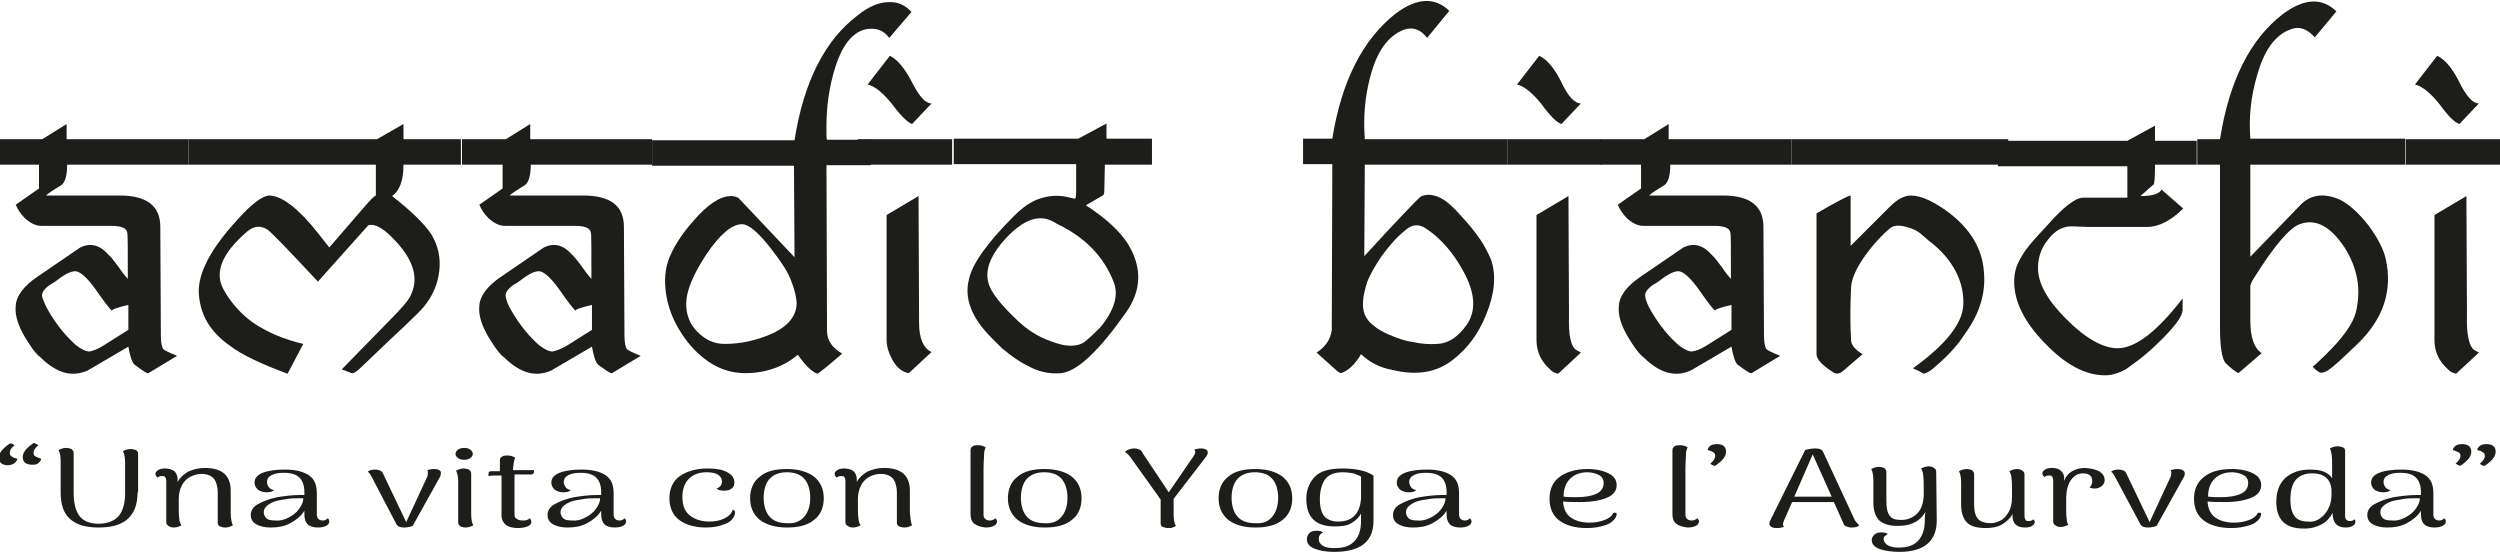
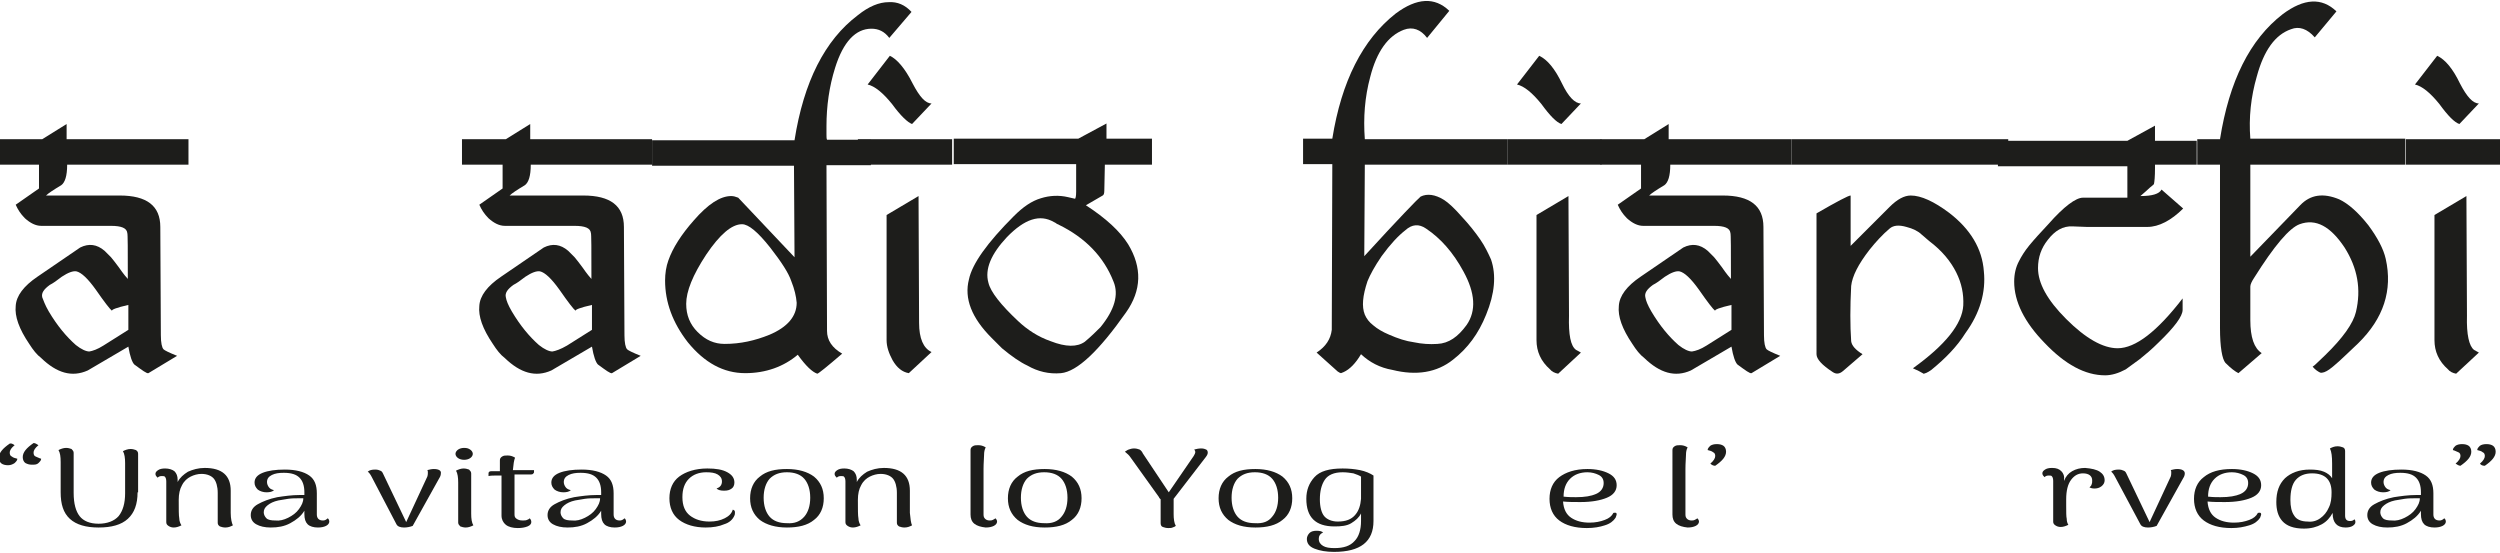
<svg xmlns="http://www.w3.org/2000/svg" version="1.1" id="Livello_1" x="0px" y="0px" viewBox="0 0 461.6 102.1" style="enable-background:new 0 0 461.6 102.1;" xml:space="preserve">
  <style type="text/css">
	.st0{fill:#1D1D1B;}
</style>
  <title>Risorsa 2</title>
  <g>
    <path class="st0" d="M34.8,25.7v4.7H12.4c0,2.1-0.4,3.3-1.1,3.8c-1.5,0.9-2.4,1.5-2.8,1.9h13.6c5,0,7.5,1.9,7.5,5.8l0.1,20   c0,1.4,0.2,2.3,0.5,2.6c0.2,0.2,1,0.6,2.5,1.2l-5.3,3.2c-0.3,0.1-1.1-0.5-2.6-1.6c-0.4-0.4-0.8-1.5-1.1-3.3l-7.5,4.4   c-2.9,1.3-5.7,0.5-8.6-2.3c-0.8-0.6-1.5-1.5-2.2-2.6c-1.9-2.8-2.7-5.1-2.5-7c0.1-1.9,1.5-3.7,4-5.4l7.9-5.4   c1.6-0.8,3.1-0.6,4.5,0.6c0.3,0.3,0.7,0.7,1.2,1.2c0.4,0.5,0.9,1.1,1.4,1.8c0.9,1.3,1.5,2,1.7,2.2c0-5.4,0-8.3-0.1-8.5   c-0.1-0.9-1.1-1.3-3-1.3H7.6c-1,0-2-0.5-3-1.4c-0.8-0.8-1.3-1.6-1.7-2.5l4.3-3v-4.4h-7.5v-4.7h8.1l4.5-2.8v2.8H34.8z M19.1,63.8   l4.6-2.9v-4.6c-2.2,0.5-3.2,0.9-3,1.1c-0.4-0.3-1.4-1.6-3-3.9c-1.5-2.1-2.7-3.2-3.6-3.4c-0.6-0.1-1.5,0.2-2.7,1   c-0.9,0.7-1.6,1.2-2.2,1.5c-1.1,0.8-1.6,1.5-1.4,2.3C8,55.4,8.3,56.3,9,57.5c1.6,2.7,3.3,4.7,5,6.2c1,0.8,1.9,1.2,2.5,1.2   C17.1,64.8,18,64.5,19.1,63.8z" />
-     <path class="st0" d="M85.1,25.7v4.7H74.5c0,2.9-0.7,4.8-2.1,5.8c3.6,2.8,6,5.2,7.2,7c1.3,2.1,1.8,4.4,1.5,6.9   c-0.3,2.5-1.3,4.7-2.9,6.6c-0.5,0.6-1.7,1.8-3.6,3.6c-1.9,1.8-4.5,4.2-7.7,7.3c-1,1-1.6,1.4-2,1.3c0.1,0-0.5-0.2-1.8-0.7l8.7-8.9   c2.2-2.2,3.6-3.8,4-4.7c1.5-3,0.7-6.2-2.4-9.7c-2.3-2.6-4.1-3.7-5.4-3.3l-9.3,10.4c-5.4-5.8-8.5-9-9.3-9.6   c-1.3-0.8-2.5-0.7-3.7,0.3c-4.7,4-6.2,7.6-4.4,10.8c1.4,2.5,3.3,4.6,5.6,6.2c2.6,1.7,5.6,3,9.1,3.8L53.1,69   c-4.9-1.8-8.5-3.5-10.7-5.2c-3.7-2.6-5.5-5.8-5.7-9.8c-0.1-3.7,2.3-8.2,7.2-13.5c2.6-2.9,4.6-4.4,5.9-4.4c2.3,0.1,5.3,2.4,8.8,6.8   l2.2,2.8l6.3-7.3c1.2-1.4,2-2.2,2.3-2.3v-5.7H34.8v-4.7h34.8l4.9-2.8v2.8H85.1z" />
    <path class="st0" d="M120.4,25.7v4.7H98c0,2.1-0.4,3.3-1.1,3.8c-1.5,0.9-2.4,1.5-2.8,1.9h13.6c5,0,7.5,1.9,7.5,5.8l0.1,20   c0,1.4,0.2,2.3,0.5,2.6c0.2,0.2,1,0.6,2.5,1.2l-5.3,3.2c-0.3,0.1-1.1-0.5-2.6-1.6c-0.4-0.4-0.8-1.5-1.1-3.3l-7.5,4.4   c-2.9,1.3-5.7,0.5-8.6-2.3c-0.8-0.6-1.5-1.5-2.2-2.6c-1.9-2.8-2.7-5.1-2.5-7c0.1-1.9,1.5-3.7,4-5.4l7.9-5.4   c1.6-0.8,3.1-0.6,4.5,0.6c0.3,0.3,0.7,0.7,1.2,1.2c0.4,0.5,0.9,1.1,1.4,1.8c0.9,1.3,1.5,2,1.7,2.2c0-5.4,0-8.3-0.1-8.5   c-0.1-0.9-1.1-1.3-3-1.3H93.2c-1,0-2-0.5-3-1.4c-0.8-0.8-1.3-1.6-1.7-2.5l4.3-3v-4.4h-7.5v-4.7h8.1l4.5-2.8v2.8H120.4z M104.7,63.8   l4.6-2.9v-4.6c-2.2,0.5-3.2,0.9-3,1.1c-0.4-0.3-1.4-1.6-3-3.9c-1.5-2.1-2.7-3.2-3.6-3.4c-0.6-0.1-1.5,0.2-2.7,1   c-0.9,0.7-1.6,1.2-2.2,1.5c-1.1,0.8-1.6,1.5-1.4,2.3c0.1,0.6,0.4,1.4,1.1,2.6c1.6,2.7,3.3,4.7,5,6.2c1,0.8,1.9,1.2,2.5,1.2   C102.6,64.8,103.5,64.5,104.7,63.8z" />
    <path class="st0" d="M168.3,2.2L164.2,7c-0.9-1.2-2-1.7-3.3-1.7c-2.9,0-5.2,2.4-6.7,7.2c-1.1,3.5-1.6,7.1-1.6,10.8   c0,0.6,0,1.1,0,1.5c0,0.4,0,0.8,0.1,1h8.1v4.7h-8.2l0.1,30.6c0,1.7,0.9,3.1,2.8,4.2c-2.8,2.4-4.4,3.7-4.6,3.7   c-0.9-0.3-2.1-1.4-3.6-3.5c-2.6,2.2-5.9,3.4-9.7,3.4c-4,0-7.5-1.9-10.6-5.7c-2.8-3.6-4.2-7.4-4.2-11.4c0-1.3,0.2-2.6,0.6-3.7   c0.8-2.3,2.4-4.8,4.7-7.4c2.6-3,4.9-4.5,6.9-4.5c0.4,0,0.8,0.1,1.3,0.3l10.4,11l-0.1-16.9h-26.2v-4.7h26.3   c1.7-10.8,5.6-18.5,11.7-23.1c2-1.6,3.9-2.4,5.7-2.4C165.7,0.3,167.1,0.9,168.3,2.2z M146.1,51.9c-0.5-1.5-1.8-3.5-3.9-6.2   c-2.3-2.9-4-4.3-5.2-4.3c-1.9,0-4.1,1.9-6.6,5.6c-2.5,3.8-3.7,6.8-3.7,9.1c0,2.1,0.7,3.8,2.1,5.2c1.5,1.5,3.1,2.2,5,2.2   c2.9,0,5.6-0.6,8.3-1.7c3.3-1.4,5-3.4,5-5.9C147,54.7,146.7,53.4,146.1,51.9z" />
    <path class="st0" d="M175.8,25.7v4.7h-17.4v-4.7H175.8z M172,19.1l-3.6,3.8c-0.8-0.3-2.1-1.5-3.7-3.7c-1.7-2.1-3.2-3.3-4.5-3.6   l4.1-5.3c1.3,0.6,2.8,2.3,4.2,5.1C169.8,17.9,170.9,19.1,172,19.1z M172,65l-4.2,3.9c-1.2-0.2-2.2-1-3-2.4   c-0.7-1.3-1.1-2.5-1.1-3.7V39.7l5.9-3.5l0.1,23.4C169.7,62.5,170.5,64.3,172,65z" />
    <path class="st0" d="M212.7,25.7v4.7h-8.7l-0.1,4.8c0,0.5-0.1,0.8-0.3,0.9l-3.1,1.8c3.7,2.4,6.3,4.8,7.8,7.2   c2.6,4.3,2.5,8.5-0.4,12.6c-5,7.1-9,10.9-12,11.2c-2.2,0.2-4.3-0.3-6.2-1.4c-1.3-0.6-2.9-1.7-4.7-3.2l-1.9-1.9   c-3.7-3.7-5.1-7.3-4.2-10.8c0.6-2.9,3.4-6.8,8.3-11.7c1.7-1.7,3.3-2.8,5-3.3c1.6-0.5,3.3-0.6,5-0.2l1.3,0.3   c0.1-0.1,0.2-0.5,0.2-1.3v-5.1h-22.6v-4.7h23l5.2-2.8v2.8H212.7z M195.5,41.5c-0.1-0.1-0.3-0.1-0.4-0.2c-0.1-0.1-0.3-0.2-0.5-0.3   c-2.6-1.5-5.4-0.6-8.7,2.8c-2.9,3.1-4.1,5.9-3.4,8.4c0.4,1.7,2.3,4.1,5.5,7.1c1.7,1.6,3.7,2.9,6,3.7c2.8,1.1,4.9,1.1,6.3,0.1   c1.2-1,2.1-1.9,2.9-2.7c2.6-3.2,3.4-6,2.4-8.4C203.8,47.4,200.4,43.9,195.5,41.5z" />
    <path class="st0" d="M278.3,25.7v4.7H252l-0.1,16.9c6.4-7,9.9-10.6,10.4-11c1.2-0.6,2.7-0.4,4.3,0.6c0.8,0.5,1.9,1.5,3.3,3.1   c1.4,1.5,2.5,2.9,3.4,4.2c0.9,1.3,1.5,2.6,2,3.7c1,2.9,0.7,6.3-0.9,10.2c-1.4,3.5-3.4,6.2-6.1,8.3c-3,2.4-6.8,3-11.2,1.9   c-2.3-0.4-4.2-1.4-5.8-2.9c-1,1.7-2.1,2.8-3.2,3.3l-0.5,0.2c-0.1,0-0.3-0.1-0.6-0.3l-3.9-3.5c1.7-1.1,2.6-2.5,2.8-4.2l0.1-30.6   h-5.4v-4.7h5.4c1.7-10.6,5.6-18.3,11.7-23.1c3.9-2.9,7.2-3.1,9.9-0.5L263.5,7c-1.2-1.6-2.7-2.1-4.3-1.5c-2.9,1.1-5,4-6.2,8.7   c-1,3.7-1.3,7.5-1,11.5H278.3z M270.2,50.1c-1.9-3.5-4.2-6.1-6.9-7.9c-1.3-0.9-2.6-0.8-3.8,0.3c-1.3,1-2.8,2.6-4.4,4.8   c-1.3,1.9-2.1,3.4-2.6,4.6c-0.9,2.7-1.1,4.7-0.5,6.2c0.3,0.7,0.8,1.4,1.6,2c0.7,0.6,1.7,1.2,2.9,1.7c1.6,0.7,3.1,1.2,4.6,1.4   c1.4,0.3,2.9,0.4,4.3,0.3c2.1-0.1,3.8-1.3,5.4-3.5C272.6,57.4,272.4,54.1,270.2,50.1z" />
    <path class="st0" d="M295.7,25.7v4.7h-17.4v-4.7H295.7z M291.9,19.1l-3.6,3.8c-0.9-0.3-2.1-1.5-3.7-3.7c-1.7-2.1-3.2-3.3-4.5-3.6   l4.1-5.3c1.5,0.7,2.9,2.4,4.2,5.1C289.6,17.9,290.8,19.1,291.9,19.1z M291,64.6l0.9,0.5l-4.2,3.9c-0.6-0.1-1.2-0.4-1.5-0.8   c-1.7-1.5-2.5-3.3-2.5-5.4V39.7l5.9-3.5l0.1,22.1C289.6,61.8,290,63.9,291,64.6z" />
    <path class="st0" d="M330.8,25.7v4.7h-22.4c0,2.1-0.4,3.3-1.1,3.8c-1.5,0.9-2.4,1.5-2.8,1.9h13.6c5,0,7.5,1.9,7.5,5.8l0.1,20   c0,1.4,0.2,2.3,0.5,2.6c0.2,0.2,1,0.6,2.5,1.2l-5.3,3.2c-0.3,0.1-1.1-0.5-2.6-1.6c-0.4-0.4-0.8-1.5-1.1-3.3l-7.5,4.4   c-2.9,1.3-5.7,0.5-8.6-2.3c-0.8-0.6-1.5-1.5-2.2-2.6c-1.9-2.8-2.7-5.1-2.5-7c0.1-1.9,1.5-3.7,4-5.4l7.9-5.4   c1.6-0.8,3.1-0.6,4.5,0.6c0.3,0.3,0.7,0.7,1.2,1.2c0.4,0.5,0.9,1.1,1.4,1.8c0.9,1.3,1.5,2,1.7,2.2c0-5.4,0-8.3-0.1-8.5   c-0.1-0.9-1.1-1.3-3-1.3h-13.1c-1,0-2-0.5-3-1.4c-0.8-0.8-1.3-1.6-1.7-2.5l4.3-3v-4.4h-7.5v-4.7h8.1l4.5-2.8v2.8H330.8z    M315.1,63.8l4.6-2.9v-4.6c-2.2,0.5-3.2,0.9-3,1.1c-0.4-0.3-1.4-1.6-3-3.9c-1.5-2.1-2.7-3.2-3.6-3.4c-0.6-0.1-1.5,0.2-2.7,1   c-0.9,0.7-1.6,1.2-2.2,1.5c-1.1,0.8-1.6,1.5-1.4,2.3c0.1,0.6,0.4,1.4,1.1,2.6c1.6,2.7,3.3,4.7,5,6.2c1,0.8,1.9,1.2,2.5,1.2   C313.1,64.8,314,64.5,315.1,63.8z" />
    <path class="st0" d="M370.8,25.7v4.7h-40v-4.7H370.8z M356.6,68.3c-0.7,0.5-1.2,0.7-1.5,0.7c0.3,0.1,0.2,0-0.1-0.1   c-0.3-0.2-0.9-0.5-1.8-0.9c6-4.3,9.1-8.2,9.3-11.6c0.1-2.1-0.3-4.1-1.3-6.1c-1-2-2.6-4-5-5.8l-1.4-1.2c-0.6-0.6-1.6-1.1-2.8-1.4   c-1.4-0.4-2.4-0.3-3.1,0.3c-1.3,1.1-2.5,2.4-3.7,3.9c-2.1,2.7-3.2,4.9-3.4,6.7c-0.2,3.9-0.2,7.3,0,10.2c0.1,0.8,0.8,1.6,2.1,2.4   l-3.6,3.1c-0.7,0.6-1.3,0.6-1.9,0.2c-2-1.3-3-2.4-3-3.3V39.4c3.8-2.2,5.9-3.3,6.3-3.3v9.3l3.6-3.6l3.6-3.6c1.4-1.4,2.7-2.1,3.9-2.1   c1.9,0,4.3,1.1,7.1,3.2c3.9,3,6.1,6.6,6.4,10.8c0.4,3.8-0.7,7.7-3.4,11.4C361.4,63.9,359.3,66.1,356.6,68.3z" />
    <path class="st0" d="M405.6,25.7v4.7h-7.7V31c0,1.6-0.1,2.6-0.2,3c-0.1,0.1-0.3,0.3-0.7,0.6c-0.4,0.4-1,0.9-1.8,1.6   c2.2,0,3.5-0.4,3.9-1.2l4,3.5c-2.2,2.2-4.5,3.4-6.6,3.4h-11.2l-2.6-0.1c-1.8-0.1-3.3,0.8-4.6,2.5c-1.2,1.5-1.8,3.2-1.8,5.2   c0,2.8,1.7,5.9,5.2,9.4c3.6,3.6,6.8,5.4,9.5,5.4c3.3,0,7.3-3.1,12-9.2v2.1c0,1.2-1.5,3.2-4.4,6c-1.3,1.3-2.5,2.3-3.5,3.1   c-1.1,0.8-1.9,1.4-2.6,1.9c-1.3,0.7-2.6,1.1-3.8,1.1c-3.7,0-7.4-2-11.2-6c-3.7-3.8-5.6-7.6-5.6-11.3c0-1.4,0.3-2.7,0.9-3.8   c0.4-0.8,1-1.8,1.9-2.9c0.9-1.1,2.1-2.4,3.5-3.9c2.9-3.3,5.1-4.9,6.4-4.9h8.2v-5.8h-23.9v-4.7h23.9l5.1-2.8v2.8H405.6z" />
    <path class="st0" d="M444.1,25.7v4.7h-28.6v17l9.2-9.5c1.9-2,4.3-2.3,7.2-1.1c1.7,0.8,3.5,2.4,5.4,4.8c1.7,2.3,2.8,4.4,3.2,6.2   c1.3,5.8-0.4,11-5.1,15.6c-1.5,1.4-2.6,2.5-3.5,3.3s-1.5,1.3-1.8,1.5c-0.7,0.5-1.3,0.7-1.7,0.6c-0.4-0.2-0.9-0.5-1.4-1.1   c-0.1,0.1,0,0,0.4-0.3c0.4-0.4,1-0.9,1.9-1.8c3.3-3.2,5.2-5.9,5.7-8c1-4.2,0.3-8.1-2.1-11.9c-2.6-3.9-5.3-5.4-8.3-4.3   c-1.9,0.7-4.7,4-8.4,9.9c-0.4,0.6-0.7,1.2-0.7,1.6v6.2c0,3.2,0.7,5.2,2.1,6.1l-4.3,3.7c-0.6-0.3-1.4-0.9-2.4-1.9   c-0.6-0.7-1-2.9-1-6.4V30.4h-4.2v-4.7h4.2c1.7-10.7,5.5-18.4,11.6-23.1c3.9-2.9,7.2-3.1,9.9-0.5l-4,4.8c-1.4-1.6-2.9-2.1-4.4-1.5   c-2.9,1-5,3.9-6.3,8.7c-1.1,3.8-1.5,7.6-1.2,11.5H444.1z" />
    <path class="st0" d="M461.6,25.7v4.7h-17.4v-4.7H461.6z M457.7,19.1l-3.6,3.8c-0.9-0.3-2.1-1.5-3.7-3.7c-1.7-2.1-3.2-3.3-4.5-3.6   l4.1-5.3c1.5,0.7,2.9,2.4,4.2,5.1C455.5,17.9,456.6,19.1,457.7,19.1z M456.8,64.6l0.9,0.5l-4.2,3.9c-0.6-0.1-1.2-0.4-1.5-0.8   c-1.7-1.5-2.5-3.3-2.5-5.4V39.7l5.9-3.5l0.1,22.1C455.4,61.8,455.9,63.9,456.8,64.6z" />
  </g>
  <g>
    <path class="st0" d="M2.7,82.2c-0.6,0.5-0.9,0.9-0.9,1.4c0,0.3,0.1,0.6,0.4,0.7c0.2,0.2,0.6,0.3,1,0.4c0,0.3-0.2,0.5-0.5,0.8   c-0.3,0.2-0.7,0.4-1.2,0.4c-0.5,0-0.9-0.1-1.2-0.3c-0.3-0.2-0.5-0.6-0.5-1.1c0-0.9,0.7-1.7,2-2.6C2.1,81.8,2.4,82,2.7,82.2z    M7.1,82.2c-0.6,0.5-0.9,0.9-0.9,1.4c0,0.3,0.1,0.6,0.4,0.7s0.6,0.3,1,0.4c0,0.3-0.2,0.5-0.5,0.8s-0.7,0.3-1.2,0.3   c-0.5,0-0.8-0.1-1.2-0.3c-0.3-0.2-0.5-0.6-0.5-1.1c0-0.9,0.7-1.7,2-2.6C6.5,81.8,6.8,82,7.1,82.2z" />
    <path class="st0" d="M25.4,90.9c0,2.2-0.6,3.8-1.8,4.9c-1.2,1.1-3,1.6-5.4,1.6c-2.3,0-4.1-0.5-5.3-1.6c-1.2-1.1-1.7-2.7-1.7-4.9   v-5.6c0-1-0.1-1.7-0.4-2.2c0.4-0.2,0.9-0.4,1.4-0.4c0.4,0,0.7,0.1,1,0.2c0.2,0.2,0.4,0.4,0.4,0.7V91c0,2,0.4,3.4,1.1,4.3   c0.7,0.9,1.9,1.4,3.5,1.4c1.6,0,2.9-0.5,3.7-1.4c0.8-1,1.2-2.4,1.2-4.2v-5.6c0-0.9-0.1-1.7-0.4-2.2c0.4-0.2,0.9-0.4,1.4-0.4   c0.4,0,0.7,0.1,1,0.2c0.3,0.2,0.4,0.4,0.4,0.7V90.9z" />
    <path class="st0" d="M43,97c-0.4,0.2-0.8,0.4-1.4,0.4c-0.4,0-0.7-0.1-1-0.2c-0.3-0.2-0.4-0.4-0.4-0.7v-5.5c0-1.2-0.3-2.1-0.7-2.6   s-1.2-0.9-2.3-0.9c-0.7,0-1.4,0.2-2,0.5c-0.6,0.3-1.2,0.8-1.6,1.6c-0.4,0.7-0.6,1.6-0.6,2.7c0,1.8,0,2.9,0.1,3.4   c0,0.5,0.2,1,0.4,1.3c-0.4,0.2-0.9,0.4-1.4,0.4c-0.4,0-0.7-0.1-1-0.3c-0.3-0.2-0.4-0.4-0.4-0.7v-7.5c0-0.4-0.1-0.7-0.2-0.8   c-0.1-0.2-0.3-0.2-0.6-0.2c-0.4,0-0.6,0.1-0.8,0.3c-0.2-0.2-0.4-0.4-0.4-0.7c0-0.3,0.2-0.5,0.5-0.7c0.3-0.2,0.7-0.3,1.3-0.3   c0.7,0,1.3,0.2,1.7,0.5c0.4,0.4,0.6,0.9,0.6,1.6V89c0.4-0.8,1.1-1.4,1.9-1.9c0.9-0.4,1.9-0.7,3.1-0.7c3.2,0,4.8,1.4,4.8,4.2v4.1   C42.6,95.8,42.8,96.6,43,97z" />
    <path class="st0" d="M60.8,96.3c0,0.3-0.2,0.6-0.6,0.8c-0.4,0.2-0.9,0.3-1.5,0.3c-0.8,0-1.5-0.2-1.9-0.6c-0.4-0.4-0.6-1-0.6-1.9   v-0.6c-0.6,1-1.5,1.7-2.6,2.3c-1.1,0.6-2.3,0.8-3.6,0.8c-1.1,0-2-0.2-2.7-0.6c-0.7-0.4-1-1-1-1.7c0-0.8,0.4-1.5,1.3-2   s2.1-1,3.6-1.3c1.3-0.2,2.7-0.4,4.1-0.4c0.4,0,0.7,0,0.9,0v-0.5c0-1.2-0.3-2.1-0.9-2.7s-1.5-0.9-2.9-0.9c-0.9,0-1.6,0.1-2.2,0.4   c-0.6,0.3-0.9,0.7-0.9,1.3c0,0.3,0.1,0.6,0.3,0.9c0.2,0.3,0.5,0.5,1,0.6c-0.3,0.3-0.8,0.4-1.4,0.4c-0.6,0-1.2-0.2-1.6-0.5   c-0.4-0.4-0.6-0.8-0.6-1.3c0-0.8,0.5-1.4,1.5-1.8s2.4-0.6,4.1-0.6c2,0,3.5,0.4,4.5,1.1c1,0.7,1.4,1.8,1.4,3.3V95   c0,0.7,0.4,1.1,1.1,1.1c0.2,0,0.3,0,0.5-0.1c0.2-0.1,0.3-0.2,0.4-0.3C60.7,95.8,60.8,96.1,60.8,96.3z M53.2,95.6   c0.8-0.4,1.5-0.9,2-1.6c0.5-0.7,0.8-1.3,0.8-2l-0.7,0c-0.7,0-1.4,0-2.1,0.1c-0.7,0.1-1.3,0.2-1.8,0.3c-0.9,0.2-1.5,0.5-2,0.9   c-0.5,0.4-0.7,0.8-0.7,1.3c0,0.4,0.2,0.8,0.5,1.1c0.3,0.3,0.9,0.4,1.6,0.4C51.6,96.2,52.4,96,53.2,95.6z" />
    <path class="st0" d="M81.4,87.4c0,0.3-0.1,0.6-0.3,0.9l-4.9,8.8c-0.5,0.2-1.1,0.3-1.6,0.3c-0.7,0-1.2-0.2-1.4-0.6L68.6,88   c-0.2-0.4-0.5-0.8-0.7-0.9c0.3-0.3,0.8-0.4,1.4-0.4c0.4,0,0.7,0.1,0.9,0.2c0.3,0.1,0.4,0.3,0.5,0.5l4.3,9l3.9-8.4   c0.1-0.3,0.1-0.6,0.1-0.7c0-0.2,0-0.4-0.1-0.5c0.4-0.1,0.8-0.2,1.2-0.2C81,86.6,81.5,86.9,81.4,87.4z" />
    <path class="st0" d="M84.6,84.6c-0.3-0.2-0.5-0.5-0.5-0.8c0-0.3,0.2-0.6,0.5-0.8s0.7-0.3,1.1-0.3c0.5,0,0.8,0.1,1.1,0.3   c0.3,0.2,0.5,0.5,0.5,0.8c0,0.3-0.2,0.6-0.5,0.8c-0.3,0.2-0.7,0.3-1.1,0.3C85.3,84.9,84.9,84.8,84.6,84.6z M87.4,97   c-0.4,0.2-0.9,0.4-1.4,0.4c-0.4,0-0.7-0.1-1-0.2c-0.2-0.2-0.4-0.4-0.4-0.7l0-7.4c0-0.9-0.1-1.7-0.4-2.2c0.4-0.2,0.9-0.4,1.4-0.4   c0.4,0,0.7,0.1,1,0.2c0.2,0.2,0.4,0.4,0.4,0.7l0,7.4C87,95.8,87.1,96.5,87.4,97z" />
    <path class="st0" d="M97.3,86.8c0.5,0,0.9,0,1.3,0l0,0.4c0,0.1-0.1,0.2-0.2,0.3c-0.1,0.1-0.3,0.1-0.4,0.1h-3v0.8V95   c0,0.4,0.1,0.6,0.4,0.8s0.6,0.3,1.1,0.3c0.3,0,0.6,0,0.8-0.1c0.3-0.1,0.4-0.2,0.5-0.3c0.2,0.2,0.3,0.4,0.3,0.7   c0,0.3-0.2,0.6-0.7,0.8c-0.5,0.2-1.1,0.3-1.8,0.3c-0.9,0-1.7-0.2-2.2-0.6c-0.5-0.4-0.8-1-0.8-1.7v-7.4H92c-0.8,0-1.4,0-1.8,0.1   l0-0.5c0-0.3,0.2-0.4,0.6-0.4h1.5V85c0-0.3,0.1-0.5,0.4-0.7s0.6-0.2,1-0.2c0.5,0,0.9,0.1,1.4,0.4c-0.2,0.5-0.3,1.2-0.4,2.3H96   C96.3,86.8,96.7,86.8,97.3,86.8z" />
    <path class="st0" d="M115.6,96.3c0,0.3-0.2,0.6-0.6,0.8c-0.4,0.2-0.9,0.3-1.5,0.3c-0.8,0-1.5-0.2-1.9-0.6c-0.4-0.4-0.6-1-0.6-1.9   v-0.6c-0.6,1-1.5,1.7-2.6,2.3c-1.1,0.6-2.3,0.8-3.6,0.8c-1.1,0-2-0.2-2.7-0.6c-0.7-0.4-1-1-1-1.7c0-0.8,0.4-1.5,1.3-2   s2.1-1,3.6-1.3c1.3-0.2,2.7-0.4,4.1-0.4c0.4,0,0.7,0,0.9,0v-0.5c0-1.2-0.3-2.1-0.9-2.7s-1.5-0.9-2.9-0.9c-0.9,0-1.6,0.1-2.2,0.4   c-0.6,0.3-0.9,0.7-0.9,1.3c0,0.3,0.1,0.6,0.3,0.9c0.2,0.3,0.5,0.5,1,0.6c-0.3,0.3-0.8,0.4-1.4,0.4c-0.6,0-1.2-0.2-1.6-0.5   c-0.4-0.4-0.6-0.8-0.6-1.3c0-0.8,0.5-1.4,1.5-1.8s2.4-0.6,4.1-0.6c2,0,3.5,0.4,4.5,1.1c1,0.7,1.4,1.8,1.4,3.3V95   c0,0.7,0.4,1.1,1.1,1.1c0.2,0,0.3,0,0.5-0.1c0.2-0.1,0.3-0.2,0.4-0.3C115.5,95.8,115.6,96.1,115.6,96.3z M108,95.6   c0.8-0.4,1.5-0.9,2-1.6c0.5-0.7,0.8-1.3,0.8-2l-0.7,0c-0.7,0-1.4,0-2.1,0.1c-0.7,0.1-1.3,0.2-1.8,0.3c-0.9,0.2-1.5,0.5-2,0.9   c-0.5,0.4-0.7,0.8-0.7,1.3c0,0.4,0.2,0.8,0.5,1.1c0.3,0.3,0.9,0.4,1.6,0.4C106.4,96.2,107.2,96,108,95.6z" />
    <path class="st0" d="M125.4,96c-1.2-0.9-1.8-2.3-1.8-4c0-1.7,0.6-3.1,1.8-4s3-1.5,5.2-1.5c1.6,0,2.8,0.2,3.7,0.7   c0.9,0.5,1.3,1.1,1.3,1.9c0,0.5-0.2,0.9-0.5,1.1c-0.4,0.3-0.8,0.4-1.4,0.4c-0.6,0-1.1-0.1-1.4-0.4c0.6-0.2,1-0.6,1-1.3   c0-0.6-0.3-1-0.8-1.3s-1.2-0.4-2.1-0.4c-1.3,0-2.4,0.4-3.2,1.2s-1.2,1.9-1.2,3.4c0,1.6,0.5,2.7,1.4,3.4c0.9,0.7,2.1,1.1,3.6,1.1   c1.1,0,2-0.2,2.8-0.6c0.8-0.4,1.3-0.9,1.5-1.6c0.3,0.1,0.4,0.2,0.4,0.5c0,0.2,0,0.4-0.1,0.6c-0.3,0.7-0.9,1.3-1.9,1.6   c-0.9,0.4-2.1,0.6-3.4,0.6C128.3,97.4,126.6,96.9,125.4,96z" />
    <path class="st0" d="M140.3,96c-1.2-1-1.8-2.3-1.8-4c0-1.7,0.6-3.1,1.8-4c1.2-1,2.8-1.4,5-1.4c2.1,0,3.8,0.5,5,1.4   c1.2,1,1.8,2.3,1.8,4c0,1.7-0.6,3.1-1.8,4c-1.2,1-2.9,1.4-5,1.4C143.2,97.4,141.5,96.9,140.3,96z M148.5,95.4   c0.7-0.8,1.1-2,1.1-3.5s-0.4-2.7-1.1-3.5c-0.7-0.8-1.8-1.2-3.2-1.2c-1.4,0-2.4,0.4-3.2,1.2c-0.7,0.8-1.1,2-1.1,3.5s0.4,2.7,1.1,3.5   c0.7,0.8,1.8,1.2,3.2,1.2C146.7,96.7,147.7,96.3,148.5,95.4z" />
    <path class="st0" d="M168.4,97c-0.4,0.2-0.8,0.4-1.4,0.4c-0.4,0-0.7-0.1-1-0.2c-0.3-0.2-0.4-0.4-0.4-0.7v-5.5   c0-1.2-0.3-2.1-0.7-2.6s-1.2-0.9-2.3-0.9c-0.7,0-1.4,0.2-2,0.5c-0.6,0.3-1.2,0.8-1.6,1.6c-0.4,0.7-0.6,1.6-0.6,2.7   c0,1.8,0,2.9,0.1,3.4c0,0.5,0.2,1,0.4,1.3c-0.4,0.2-0.9,0.4-1.4,0.4c-0.4,0-0.7-0.1-1-0.3c-0.3-0.2-0.4-0.4-0.4-0.7v-7.5   c0-0.4-0.1-0.7-0.2-0.8c-0.1-0.2-0.3-0.2-0.6-0.2c-0.4,0-0.6,0.1-0.8,0.3c-0.2-0.2-0.4-0.4-0.4-0.7c0-0.3,0.2-0.5,0.5-0.7   c0.3-0.2,0.7-0.3,1.3-0.3c0.7,0,1.3,0.2,1.7,0.5c0.4,0.4,0.6,0.9,0.6,1.6V89c0.4-0.8,1.1-1.4,1.9-1.9c0.9-0.4,1.9-0.7,3.1-0.7   c3.2,0,4.8,1.4,4.8,4.2v4.1C168.1,95.8,168.2,96.6,168.4,97z" />
    <path class="st0" d="M179.9,96.7c-0.5-0.4-0.7-1-0.7-1.7V83.1c0-0.3,0.1-0.5,0.4-0.7s0.6-0.2,1-0.2c0.5,0,0.9,0.1,1.4,0.4   c-0.2,0.4-0.3,0.8-0.3,1.4s-0.1,1.4-0.1,2.6V95c0,0.4,0.1,0.6,0.3,0.8c0.2,0.2,0.5,0.3,0.8,0.3c0.2,0,0.4,0,0.6-0.1   c0.2-0.1,0.4-0.2,0.5-0.3c0.2,0.2,0.3,0.4,0.3,0.6c0,0.3-0.2,0.6-0.6,0.8c-0.4,0.2-0.9,0.3-1.5,0.3   C181.1,97.3,180.4,97.1,179.9,96.7z" />
    <path class="st0" d="M187.9,96c-1.2-1-1.8-2.3-1.8-4c0-1.7,0.6-3.1,1.8-4c1.2-1,2.8-1.4,5-1.4c2.1,0,3.8,0.5,5,1.4   c1.2,1,1.8,2.3,1.8,4c0,1.7-0.6,3.1-1.8,4c-1.2,1-2.9,1.4-5,1.4C190.7,97.4,189.1,96.9,187.9,96z M196,95.4c0.7-0.8,1.1-2,1.1-3.5   s-0.4-2.7-1.1-3.5c-0.7-0.8-1.8-1.2-3.2-1.2c-1.4,0-2.4,0.4-3.2,1.2c-0.7,0.8-1.1,2-1.1,3.5s0.4,2.7,1.1,3.5   c0.7,0.8,1.8,1.2,3.2,1.2C194.2,96.7,195.3,96.3,196,95.4z" />
    <path class="st0" d="M216.7,92.1v2.8c0,0.9,0.1,1.7,0.4,2.2c-0.1,0.1-0.3,0.2-0.6,0.3c-0.2,0.1-0.5,0.1-0.8,0.1   c-0.4,0-0.7-0.1-1-0.2s-0.4-0.4-0.4-0.7l0-4.4c-0.2-0.2-0.3-0.3-0.3-0.4l-5.3-7.4c-0.2-0.3-0.5-0.6-1-1c0.2-0.1,0.4-0.3,0.7-0.4   c0.3-0.1,0.6-0.2,1-0.2c0.4,0,0.7,0.1,1,0.2c0.2,0.1,0.5,0.4,0.6,0.7l4.8,7.2l4.6-6.7c0.2-0.3,0.3-0.6,0.3-0.7   c0-0.2-0.1-0.4-0.2-0.5c0.4-0.1,0.8-0.2,1.3-0.2c0.4,0,0.7,0.1,0.9,0.2c0.2,0.1,0.3,0.3,0.3,0.6c0,0.3-0.2,0.6-0.6,1.1L216.7,92.1z   " />
    <path class="st0" d="M226.8,96c-1.2-1-1.8-2.3-1.8-4c0-1.7,0.6-3.1,1.8-4c1.2-1,2.8-1.4,5-1.4c2.1,0,3.8,0.5,5,1.4   c1.2,1,1.8,2.3,1.8,4c0,1.7-0.6,3.1-1.8,4c-1.2,1-2.9,1.4-5,1.4C229.6,97.4,228,96.9,226.8,96z M234.9,95.4c0.7-0.8,1.1-2,1.1-3.5   s-0.4-2.7-1.1-3.5c-0.7-0.8-1.8-1.2-3.2-1.2c-1.4,0-2.4,0.4-3.2,1.2c-0.7,0.8-1.1,2-1.1,3.5s0.4,2.7,1.1,3.5   c0.7,0.8,1.8,1.2,3.2,1.2C233.2,96.7,234.2,96.3,234.9,95.4z" />
    <path class="st0" d="M242.7,101.3c-1-0.4-1.4-1-1.4-1.8c0-0.4,0.2-0.8,0.5-1.1c0.3-0.3,0.8-0.4,1.3-0.4c0.6,0,0.9,0.1,1.2,0.3   c-0.6,0.3-0.8,0.7-0.8,1.2c0,0.6,0.3,1,0.8,1.3c0.5,0.3,1.2,0.4,2.1,0.4c1.7,0,2.9-0.4,3.7-1.3c0.8-0.8,1.2-2.1,1.2-3.7v-1.4   c-0.4,0.8-1,1.3-1.8,1.8s-1.9,0.6-3.1,0.6c-3.5,0-5.2-1.7-5.2-5.1c0-1.6,0.5-2.9,1.5-4c1-1.1,2.7-1.6,5.2-1.6   c1.1,0,2.2,0.1,3.2,0.3c1,0.2,1.9,0.6,2.5,1v8.4c0,3.8-2.4,5.7-7.3,5.7C244.9,101.9,243.7,101.7,242.7,101.3z M250.2,95.1   c0.7-0.8,1-1.8,1.1-3l0-4.1c-0.3-0.2-0.8-0.4-1.4-0.6c-0.6-0.1-1.3-0.2-2-0.2c-1.6,0-2.7,0.5-3.3,1.4c-0.6,0.9-0.9,2.1-0.9,3.6   c0,1.4,0.3,2.5,0.8,3.1c0.5,0.6,1.4,1,2.5,1C248.5,96.3,249.5,95.9,250.2,95.1z" />
-     <path class="st0" d="M271.7,96.3c0,0.3-0.2,0.6-0.6,0.8c-0.4,0.2-0.9,0.3-1.5,0.3c-0.8,0-1.5-0.2-1.9-0.6c-0.4-0.4-0.6-1-0.6-1.9   v-0.6c-0.6,1-1.5,1.7-2.6,2.3c-1.1,0.6-2.3,0.8-3.6,0.8c-1.1,0-2-0.2-2.7-0.6c-0.7-0.4-1-1-1-1.7c0-0.8,0.4-1.5,1.3-2   s2.1-1,3.6-1.3c1.3-0.2,2.7-0.4,4.1-0.4c0.4,0,0.7,0,0.9,0v-0.5c0-1.2-0.3-2.1-0.9-2.7s-1.5-0.9-2.9-0.9c-0.9,0-1.6,0.1-2.2,0.4   c-0.6,0.3-0.9,0.7-0.9,1.3c0,0.3,0.1,0.6,0.3,0.9c0.2,0.3,0.5,0.5,1,0.6c-0.3,0.3-0.8,0.4-1.4,0.4c-0.6,0-1.2-0.2-1.6-0.5   c-0.4-0.4-0.6-0.8-0.6-1.3c0-0.8,0.5-1.4,1.5-1.8s2.4-0.6,4.1-0.6c2,0,3.5,0.4,4.5,1.1c1,0.7,1.4,1.8,1.4,3.3V95   c0,0.7,0.4,1.1,1.1,1.1c0.2,0,0.3,0,0.5-0.1c0.2-0.1,0.3-0.2,0.4-0.3C271.6,95.8,271.7,96.1,271.7,96.3z M264.1,95.6   c0.8-0.4,1.5-0.9,2-1.6c0.5-0.7,0.8-1.3,0.8-2l-0.7,0c-0.7,0-1.4,0-2.1,0.1c-0.7,0.1-1.3,0.2-1.8,0.3c-0.9,0.2-1.5,0.5-2,0.9   c-0.5,0.4-0.7,0.8-0.7,1.3c0,0.4,0.2,0.8,0.5,1.1c0.3,0.3,0.9,0.4,1.6,0.4C262.5,96.2,263.3,96,264.1,95.6z" />
    <path class="st0" d="M298.5,95c0,0.1-0.1,0.3-0.2,0.6c-0.4,0.6-1,1.1-2,1.4c-0.9,0.3-2,0.5-3.3,0.5c-2.2,0-3.9-0.5-5.1-1.4   c-1.2-0.9-1.8-2.3-1.8-4c0-1.7,0.6-3.1,1.8-4s2.9-1.5,5.2-1.5c1.6,0,2.9,0.3,3.9,0.8c1,0.5,1.5,1.2,1.5,2.2c0,1-0.6,1.8-1.8,2.3   s-2.8,0.8-4.9,0.8c-1.2,0-2.2,0-3.2-0.1c0.1,1.4,0.6,2.4,1.5,3c0.9,0.6,2,0.9,3.4,0.9c1.1,0,2-0.2,2.8-0.5c0.8-0.3,1.3-0.7,1.6-1.3   C298.4,94.6,298.5,94.7,298.5,95z M289.9,88.4c-0.8,0.8-1.2,1.9-1.2,3.3c0.9,0.1,1.7,0.1,2.3,0.1c1.6,0,2.8-0.2,3.7-0.6   c0.9-0.4,1.4-1.1,1.4-2c0-0.7-0.3-1.2-0.9-1.5c-0.6-0.3-1.3-0.5-2.1-0.5C291.8,87.2,290.7,87.6,289.9,88.4z" />
    <path class="st0" d="M309.5,96.7c-0.5-0.4-0.7-1-0.7-1.7V83.1c0-0.3,0.1-0.5,0.4-0.7s0.6-0.2,1-0.2c0.5,0,0.9,0.1,1.4,0.4   c-0.2,0.4-0.3,0.8-0.3,1.4s-0.1,1.4-0.1,2.6V95c0,0.4,0.1,0.6,0.3,0.8c0.2,0.2,0.5,0.3,0.8,0.3c0.2,0,0.4,0,0.6-0.1   c0.2-0.1,0.4-0.2,0.5-0.3c0.2,0.2,0.3,0.4,0.3,0.6c0,0.3-0.2,0.6-0.6,0.8c-0.4,0.2-0.9,0.3-1.5,0.3C310.7,97.3,310,97.1,309.5,96.7   z" />
    <path class="st0" d="M315.8,85.6c0.6-0.5,0.9-1,0.9-1.4c0-0.3-0.1-0.6-0.4-0.7c-0.2-0.2-0.6-0.3-1-0.4c0-0.3,0.2-0.5,0.5-0.8   c0.3-0.2,0.7-0.3,1.2-0.3c0.5,0,0.9,0.1,1.2,0.3s0.5,0.6,0.5,1.1c0,0.9-0.7,1.7-2,2.6C316.4,86,316.1,85.9,315.8,85.6z" />
-     <path class="st0" d="M343.3,97c-0.3,0.3-0.8,0.4-1.4,0.4c-0.4,0-0.7-0.1-1-0.2c-0.3-0.1-0.5-0.3-0.5-0.5l-1.8-4h-7.7l-1.5,3.4   c-0.1,0.3-0.2,0.5-0.2,0.7c0,0.2,0.1,0.4,0.2,0.5c-0.4,0.1-0.8,0.2-1.3,0.2c-0.9,0-1.4-0.3-1.4-0.8c0-0.2,0.1-0.5,0.3-0.9l6.3-12.7   c0.6-0.2,1.3-0.3,1.9-0.3c0.8,0,1.2,0.2,1.4,0.6l5.9,12.7C342.8,96.5,343.1,96.8,343.3,97z M338.2,91.7l-3.5-7.8l-3.4,7.8H338.2z" />
-     <path class="st0" d="M357.6,96.1c0,3.8-2.3,5.8-6.9,5.8c-1.4,0-2.6-0.2-3.6-0.5c-1-0.4-1.5-0.9-1.5-1.7c0-0.4,0.2-0.7,0.5-1   c0.3-0.3,0.8-0.4,1.3-0.4s0.9,0.1,1.2,0.3c-0.3,0.1-0.4,0.3-0.6,0.4s-0.2,0.4-0.2,0.5c0,0.5,0.3,0.9,0.8,1.2c0.6,0.3,1.2,0.4,2,0.4   c1.6,0,2.8-0.4,3.6-1.3s1.2-2.1,1.2-3.8c0-0.4,0-0.9,0.1-1.5c-0.4,0.8-1.1,1.5-1.9,1.9c-0.9,0.5-1.9,0.7-3.2,0.7   c-1.5,0-2.6-0.3-3.4-1c-0.7-0.7-1.1-1.8-1.1-3.3v-4c0-0.9-0.1-1.7-0.4-2.2c0.4-0.2,0.9-0.4,1.4-0.4c0.4,0,0.7,0.1,1,0.2   c0.2,0.2,0.4,0.4,0.4,0.7l0,5.4c0,1.3,0.2,2.2,0.6,2.7c0.4,0.6,1.1,0.8,2.1,0.8c1.2,0,2.2-0.4,3-1.2c0.8-0.8,1.2-2,1.2-3.7   c0-1.7,0-2.8-0.1-3.3c0-0.5-0.2-1-0.4-1.3c0.4-0.2,0.9-0.4,1.4-0.4c0.4,0,0.7,0.1,1,0.3s0.4,0.4,0.4,0.7L357.6,96.1z" />
-     <path class="st0" d="M375.7,96.4c0,0.3-0.2,0.5-0.5,0.7c-0.3,0.2-0.7,0.3-1.3,0.3c-1.5,0-2.3-0.7-2.3-2.1v-0.4   c-0.4,0.8-1.1,1.4-1.9,1.9s-1.9,0.7-3,0.7c-1.6,0-2.8-0.3-3.5-1c-0.7-0.7-1.1-1.8-1.1-3.3v-4c0-0.9-0.1-1.7-0.4-2.2   c0.4-0.2,0.9-0.4,1.4-0.4c0.4,0,0.7,0.1,1,0.2c0.2,0.2,0.4,0.4,0.4,0.7l0,5.5c0,0.9,0.1,1.6,0.3,2.1c0.2,0.5,0.5,0.9,0.9,1.1   c0.4,0.2,1,0.4,1.8,0.4c0.7,0,1.3-0.2,1.9-0.5c0.6-0.3,1.1-0.9,1.5-1.6c0.4-0.7,0.6-1.6,0.6-2.8c0-1.8,0-2.9-0.1-3.4   c0-0.5-0.2-1-0.4-1.3c0.4-0.2,0.9-0.4,1.4-0.4c0.4,0,0.7,0.1,1,0.3s0.4,0.4,0.4,0.7l0,7.6c0,0.4,0.1,0.6,0.2,0.8   c0.1,0.2,0.3,0.2,0.6,0.2c0.4,0,0.6-0.1,0.8-0.3C375.6,96,375.7,96.2,375.7,96.4z" />
    <path class="st0" d="M387.7,87.1c0.6,0.4,0.9,0.9,0.9,1.6c0,0.4-0.2,0.8-0.6,1.1c-0.4,0.3-0.8,0.4-1.3,0.4c-0.4,0-0.7-0.1-0.9-0.2   c0.2-0.2,0.4-0.4,0.4-0.6c0.1-0.2,0.1-0.4,0.1-0.7c0-0.8-0.6-1.3-1.7-1.3c-0.9,0-1.6,0.4-2.2,1.2c-0.6,0.8-0.9,2-0.9,3.6v1.1   c0,1.2,0,2.1,0.1,2.5c0,0.4,0.1,0.8,0.3,1.1c-0.4,0.2-0.9,0.4-1.4,0.4c-0.4,0-0.7-0.1-1-0.3s-0.4-0.4-0.4-0.7v-7.5   c0-0.4-0.1-0.7-0.2-0.8c-0.1-0.2-0.3-0.2-0.6-0.2c-0.4,0-0.6,0.1-0.8,0.3c-0.2-0.2-0.4-0.4-0.4-0.7c0-0.3,0.2-0.5,0.5-0.7   c0.3-0.2,0.7-0.3,1.3-0.3c0.8,0,1.3,0.2,1.7,0.6s0.6,0.9,0.5,1.7v0.1c0.3-0.8,0.8-1.4,1.5-1.8c0.7-0.4,1.5-0.6,2.4-0.6   C386.2,86.5,387.1,86.7,387.7,87.1z" />
    <path class="st0" d="M403.4,87.4c0,0.3-0.1,0.6-0.3,0.9l-4.9,8.8c-0.5,0.2-1.1,0.3-1.6,0.3c-0.7,0-1.2-0.2-1.4-0.6l-4.7-8.8   c-0.2-0.4-0.5-0.8-0.7-0.9c0.3-0.3,0.8-0.4,1.4-0.4c0.4,0,0.7,0.1,0.9,0.2c0.3,0.1,0.4,0.3,0.5,0.5l4.3,9l3.9-8.4   c0.1-0.3,0.1-0.6,0.1-0.7c0-0.2,0-0.4-0.1-0.5c0.4-0.1,0.8-0.2,1.2-0.2C402.9,86.6,403.4,86.9,403.4,87.4z" />
    <path class="st0" d="M417.5,95c0,0.1-0.1,0.3-0.2,0.6c-0.4,0.6-1,1.1-2,1.4s-2,0.5-3.3,0.5c-2.2,0-3.9-0.5-5.1-1.4   c-1.2-0.9-1.8-2.3-1.8-4c0-1.7,0.6-3.1,1.8-4c1.2-1,2.9-1.5,5.2-1.5c1.6,0,2.9,0.3,3.9,0.8c1,0.5,1.5,1.2,1.5,2.2   c0,1-0.6,1.8-1.8,2.3s-2.8,0.8-4.9,0.8c-1.2,0-2.2,0-3.2-0.1c0.1,1.4,0.6,2.4,1.5,3c0.9,0.6,2,0.9,3.4,0.9c1.1,0,2-0.2,2.8-0.5   c0.8-0.3,1.3-0.7,1.6-1.3C417.4,94.6,417.5,94.7,417.5,95z M408.9,88.4c-0.8,0.8-1.2,1.9-1.2,3.3c0.9,0.1,1.7,0.1,2.3,0.1   c1.6,0,2.8-0.2,3.7-0.6c0.9-0.4,1.4-1.1,1.4-2c0-0.7-0.3-1.2-0.9-1.5c-0.6-0.3-1.3-0.5-2.1-0.5C410.8,87.2,409.7,87.6,408.9,88.4z" />
    <path class="st0" d="M434.9,96.4c0,0.3-0.2,0.5-0.5,0.7c-0.3,0.2-0.8,0.3-1.3,0.3c-1.6,0-2.4-0.9-2.4-2.6v-0.1   c-0.5,0.9-1.1,1.6-2,2.1c-0.9,0.5-2,0.8-3.3,0.8c-1.9,0-3.2-0.5-4-1.4s-1.1-2.1-1.1-3.5c0-1.9,0.5-3.3,1.6-4.4   c1.1-1,2.6-1.6,4.6-1.6c1,0,1.9,0.1,2.6,0.4c0.7,0.3,1.2,0.7,1.5,1.2l0-2.7c0-1.3-0.1-2.2-0.4-2.8c0.4-0.2,0.8-0.4,1.4-0.4   c0.4,0,0.7,0.1,1,0.2s0.4,0.4,0.4,0.7l0,11.9c0,0.7,0.3,1,0.9,1c0.4,0,0.6-0.1,0.8-0.3C434.8,95.9,434.9,96.1,434.9,96.4z    M428.4,95.7c0.7-0.5,1.2-1.1,1.6-2c0.4-0.8,0.5-1.7,0.5-2.8c0-2.3-1.2-3.5-3.6-3.5c-1.3,0-2.3,0.4-3,1.2c-0.7,0.8-1,2.1-1,3.7   c0,1.2,0.2,2.2,0.7,2.9c0.4,0.7,1.3,1.1,2.5,1.1C426.9,96.4,427.7,96.2,428.4,95.7z" />
    <path class="st0" d="M451.6,96.3c0,0.3-0.2,0.6-0.6,0.8c-0.4,0.2-0.9,0.3-1.5,0.3c-0.8,0-1.5-0.2-1.9-0.6c-0.4-0.4-0.6-1-0.6-1.9   v-0.6c-0.6,1-1.5,1.7-2.6,2.3s-2.3,0.8-3.6,0.8c-1.1,0-2-0.2-2.7-0.6c-0.7-0.4-1-1-1-1.7c0-0.8,0.4-1.5,1.3-2s2.1-1,3.6-1.3   c1.3-0.2,2.7-0.4,4.1-0.4c0.4,0,0.7,0,0.9,0v-0.5c0-1.2-0.3-2.1-0.9-2.7c-0.6-0.6-1.5-0.9-2.9-0.9c-0.9,0-1.6,0.1-2.2,0.4   c-0.6,0.3-0.9,0.7-0.9,1.3c0,0.3,0.1,0.6,0.3,0.9c0.2,0.3,0.5,0.5,1,0.6c-0.3,0.3-0.8,0.4-1.4,0.4c-0.6,0-1.2-0.2-1.6-0.5   c-0.4-0.4-0.6-0.8-0.6-1.3c0-0.8,0.5-1.4,1.5-1.8s2.4-0.6,4.1-0.6c2,0,3.5,0.4,4.5,1.1c1,0.7,1.4,1.8,1.4,3.3V95   c0,0.7,0.4,1.1,1.1,1.1c0.2,0,0.3,0,0.5-0.1c0.2-0.1,0.3-0.2,0.4-0.3C451.5,95.8,451.6,96.1,451.6,96.3z M444,95.6   c0.8-0.4,1.5-0.9,2-1.6c0.5-0.7,0.8-1.3,0.8-2l-0.7,0c-0.7,0-1.4,0-2.1,0.1c-0.7,0.1-1.3,0.2-1.8,0.3c-0.9,0.2-1.5,0.5-2,0.9   s-0.7,0.8-0.7,1.3c0,0.4,0.2,0.8,0.5,1.1c0.3,0.3,0.9,0.4,1.6,0.4C442.4,96.2,443.2,96,444,95.6z" />
    <path class="st0" d="M453.4,85.6c0.6-0.5,0.9-1,0.9-1.4c0-0.3-0.1-0.6-0.4-0.7s-0.6-0.3-1-0.4c0-0.3,0.2-0.5,0.5-0.8   c0.3-0.2,0.7-0.3,1.2-0.3c0.5,0,0.9,0.1,1.2,0.3s0.5,0.6,0.5,1.1c0,0.9-0.7,1.7-2,2.6C454,86,453.7,85.8,453.4,85.6z M457.9,85.6   c0.6-0.5,0.9-1,0.9-1.4c0-0.3-0.1-0.6-0.4-0.7c-0.2-0.2-0.6-0.3-1-0.4c0-0.3,0.2-0.5,0.5-0.8c0.3-0.2,0.7-0.3,1.2-0.3   c0.5,0,0.9,0.1,1.2,0.3c0.3,0.2,0.5,0.6,0.5,1.1c0,0.9-0.7,1.7-2,2.6C458.4,86,458.1,85.9,457.9,85.6z" />
  </g>
</svg>